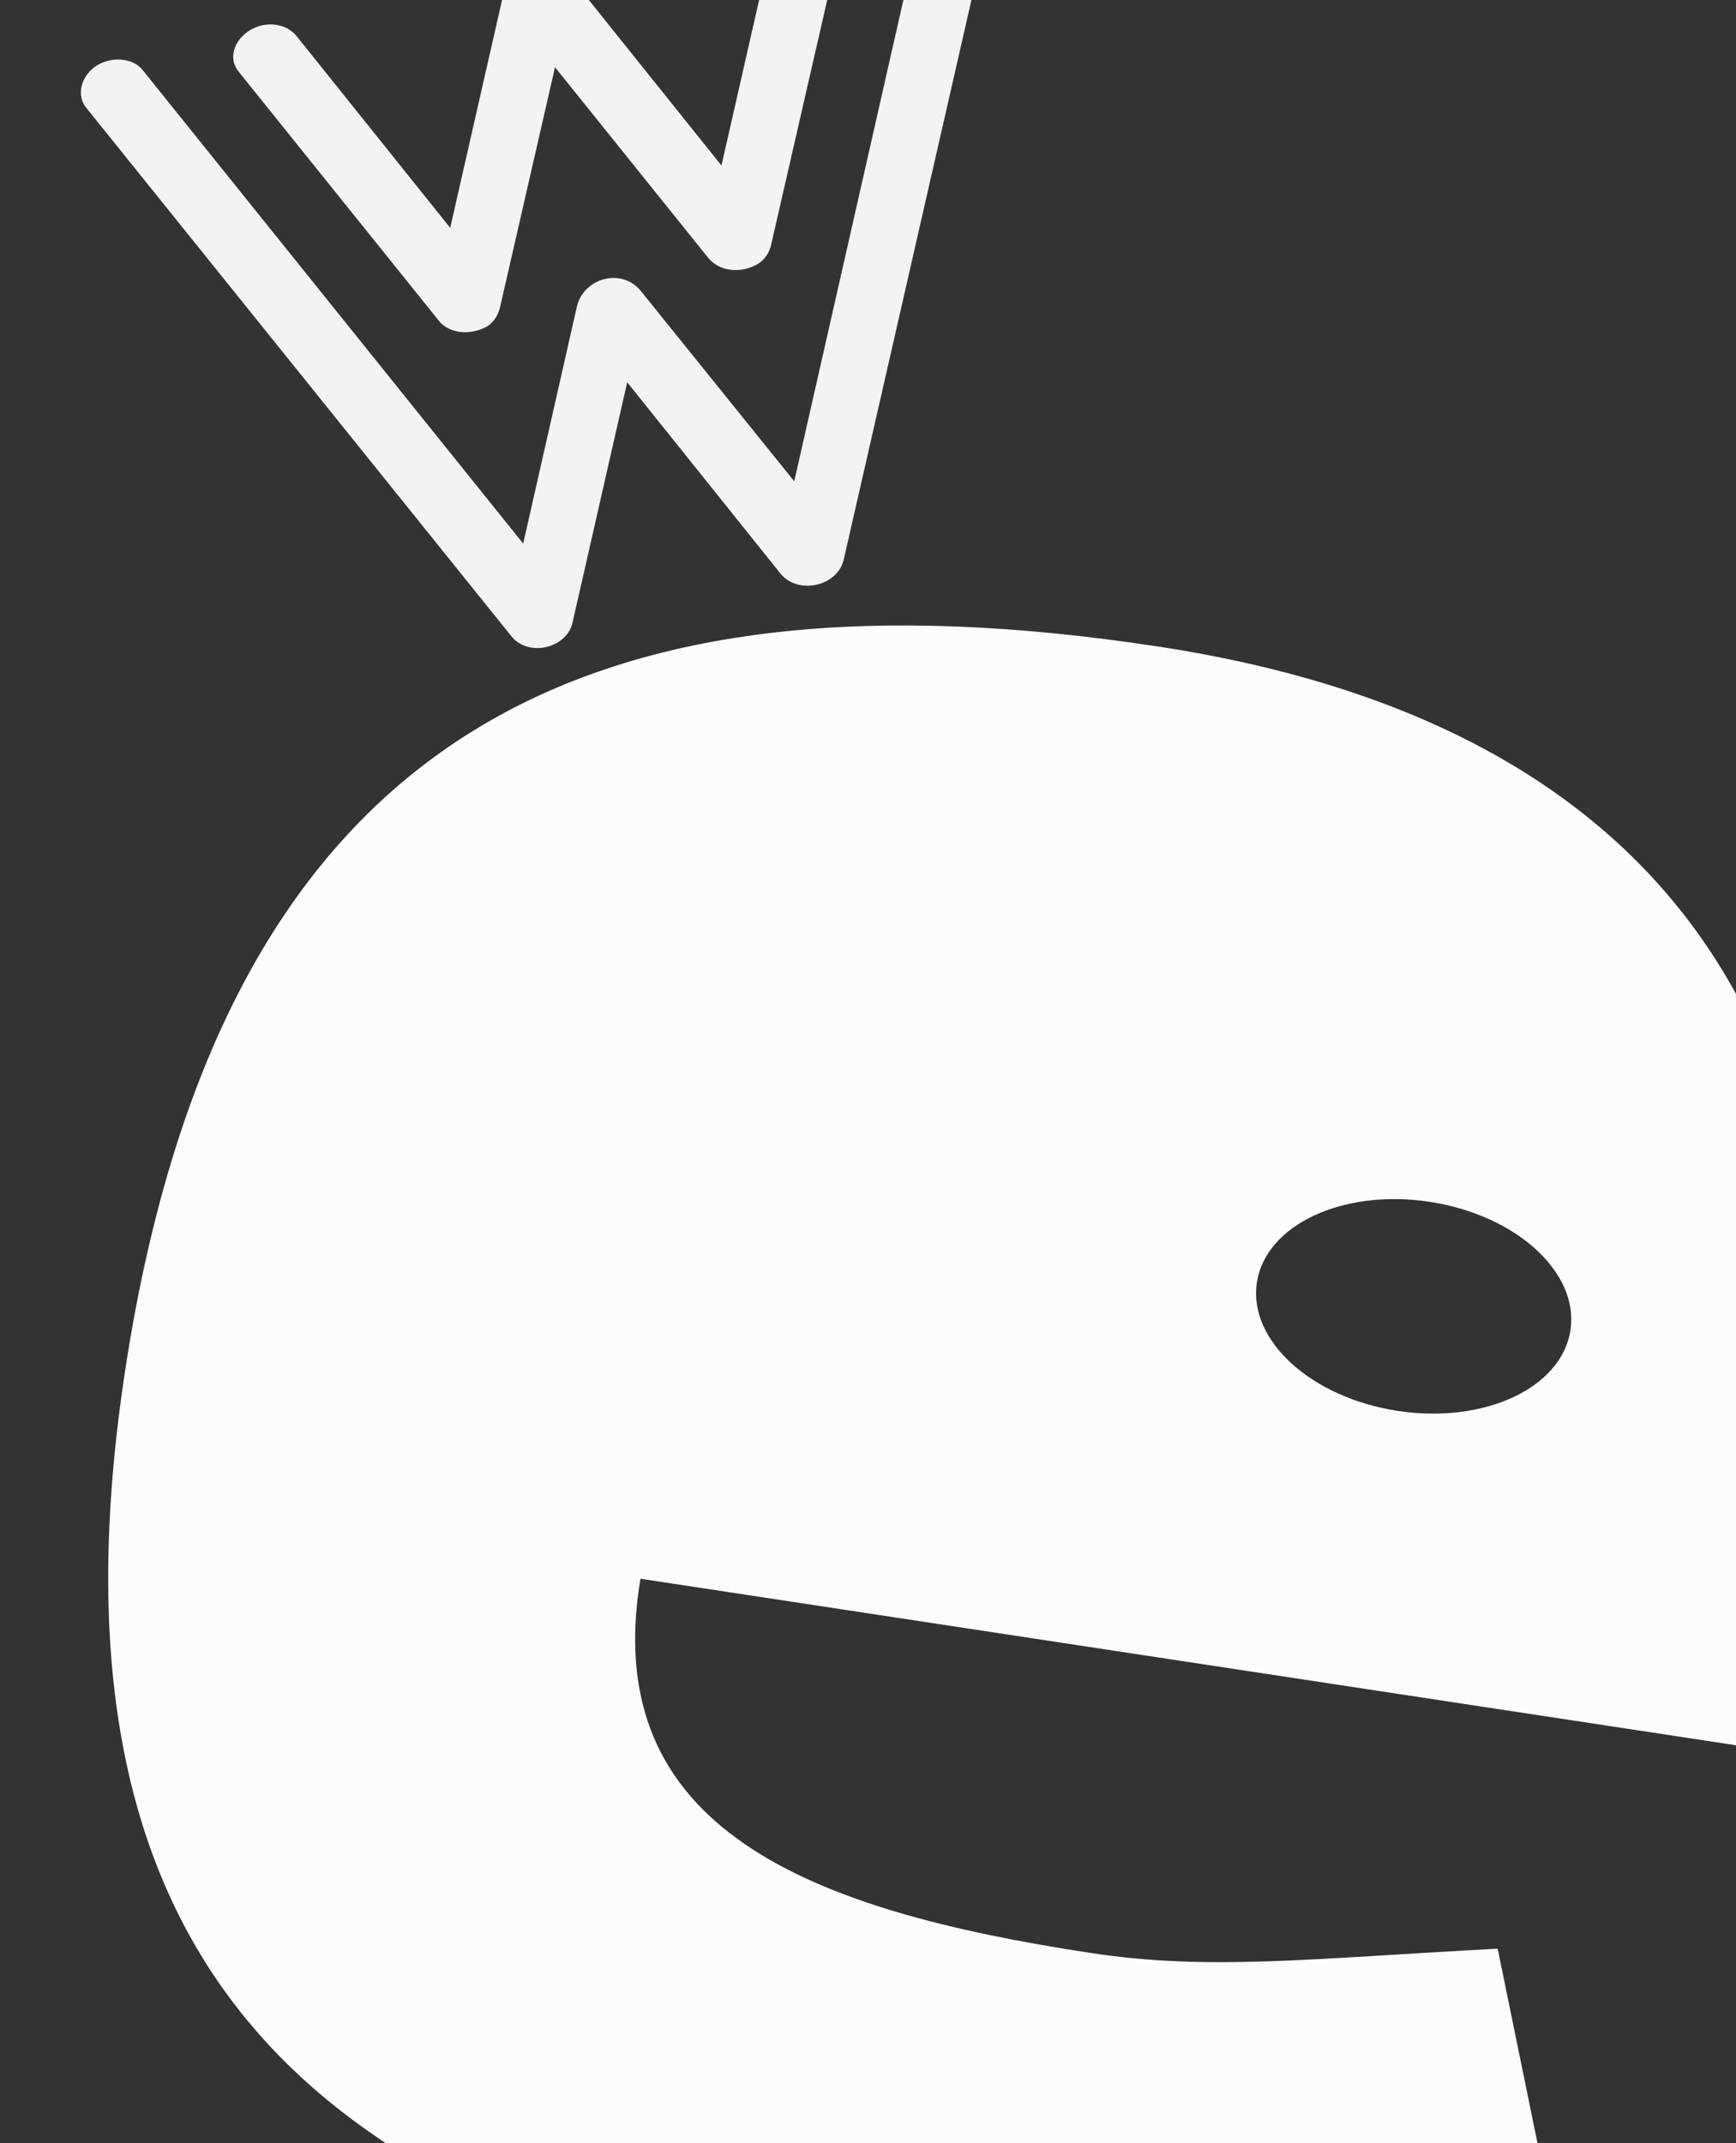
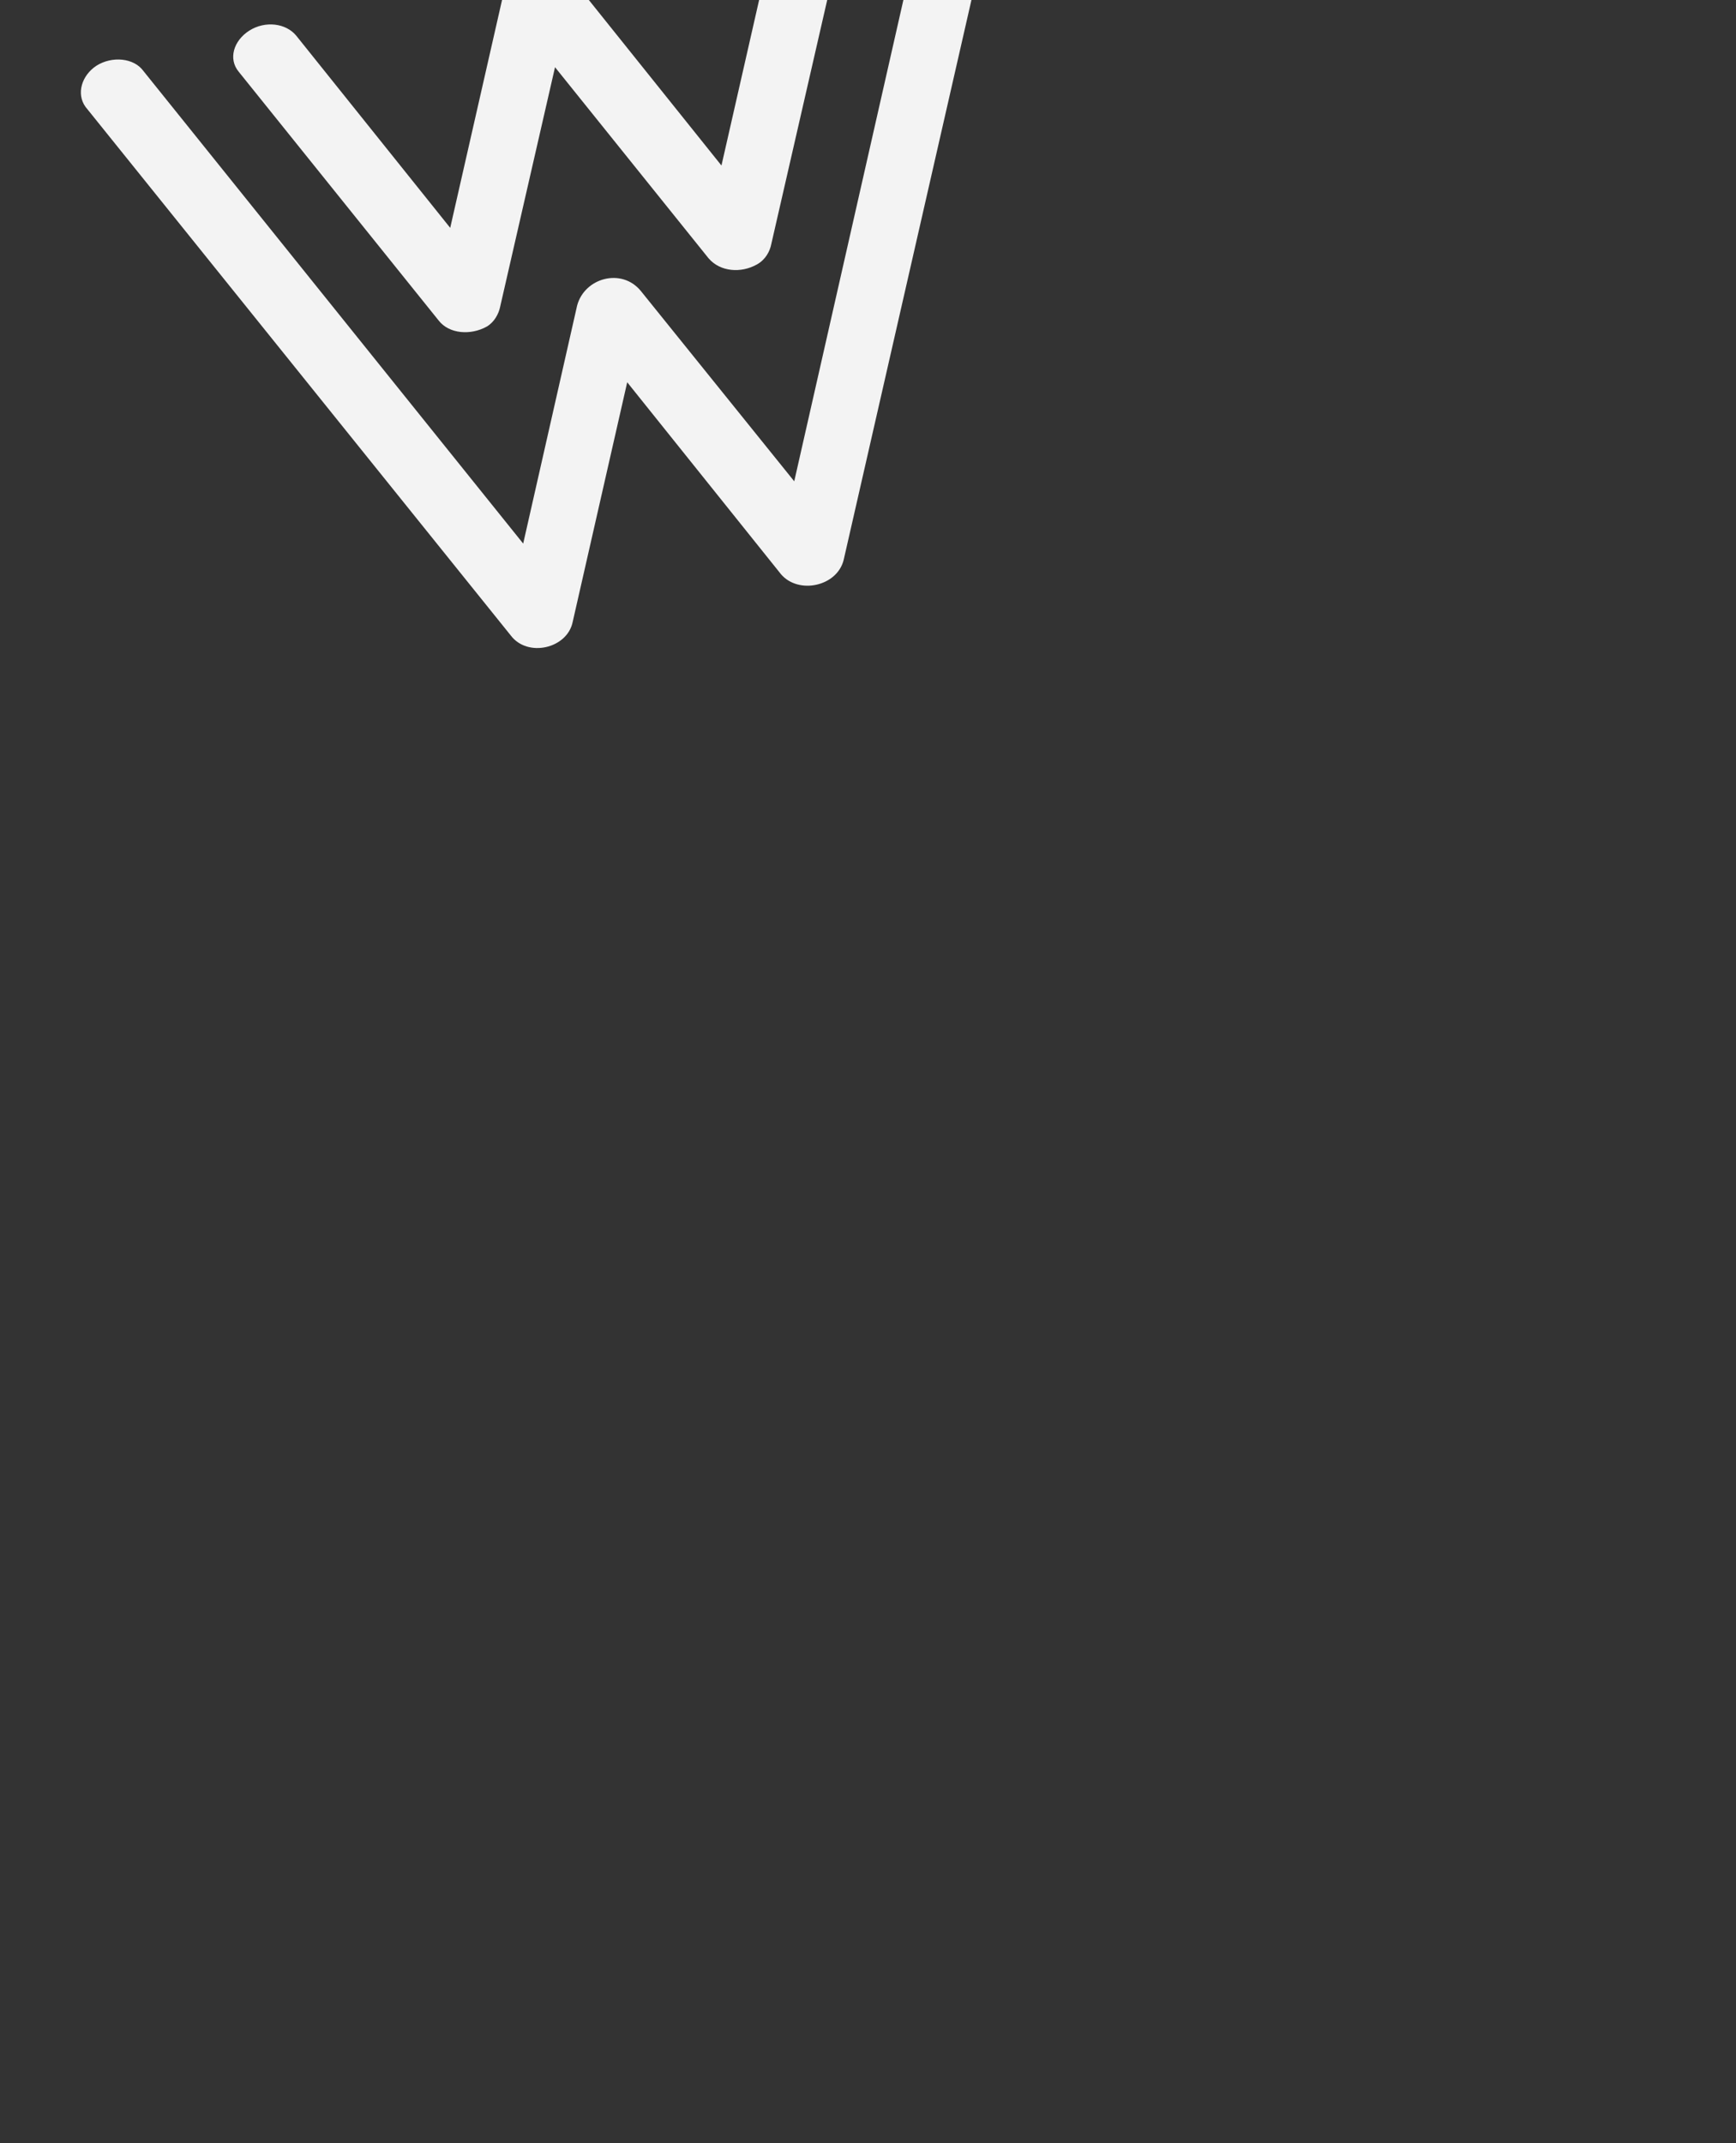
<svg xmlns="http://www.w3.org/2000/svg" width="674" height="832" viewBox="0 0 674 832" fill="none">
  <rect x="0" y="0" width="674" height="832" fill="#333333" stroke="none" />
-   <path d="M609.725 516.426C606.31 538.89 576.294 552.873 542.683 547.764C509.072 542.655 484.567 520.385 487.982 497.921C491.396 475.456 521.412 461.474 555.023 466.582C588.634 471.691 613.139 493.961 609.725 516.426ZM690.856 680.13L701.241 611.808C729.783 424.038 664.129 283.608 449.298 250.954C234.467 218.299 87.111 278.641 48.538 532.41C9.965 786.179 145.592 869.721 370.491 903.906C453.047 916.454 532.089 915.63 611.757 904.439L581.467 756.546C507.98 760.434 469.539 765.211 423.382 758.195C314.65 741.667 232.395 710.461 248.648 612.915L691.011 680.154L690.856 680.13Z" fill="#FCFCFC" />
  <path d="M360.363 -42.435L308.361 186.855L248.79 112.95C241.35 103.875 226.942 107.845 224.066 118.632L203.127 211.038L55.695 27.58C52.054 22.489 43.541 21.647 37.43 25.521C31.709 29.305 29.548 36.388 33.189 41.479L198.313 246.721C204.826 255.351 220.162 251.827 222.326 241.532L243.513 148.411L303.227 222.941C309.988 230.854 325.003 227.733 327.559 217.349L386.209 -39.648C388.045 -45.998 383.069 -51.523 376.288 -52.352C369.099 -53.169 361.807 -48.695 360.363 -42.435ZM92.652 27.814L170.286 124.405C174.39 129.719 182.831 130.249 189.033 126.765C191.929 125.03 193.665 121.832 194.227 118.903L215.486 26.094L275.128 100.312C279.623 105.535 287.673 106.155 293.875 102.672C297.162 100.846 298.898 97.648 299.461 94.72L327.138 -26.073C328.582 -32.333 323.606 -37.858 316.826 -38.687C309.636 -39.504 302.345 -35.03 301.291 -28.86L280.105 64.262L220.391 -10.268C218.287 -12.255 215.329 -14.374 211.514 -14.485C204.325 -15.303 197.033 -10.828 195.98 -4.659L174.794 88.463L115.08 13.933C111.047 8.932 102.925 8 96.814 11.874C90.703 15.748 88.541 22.831 92.652 27.814Z" fill="#F3F3F3" />
</svg>